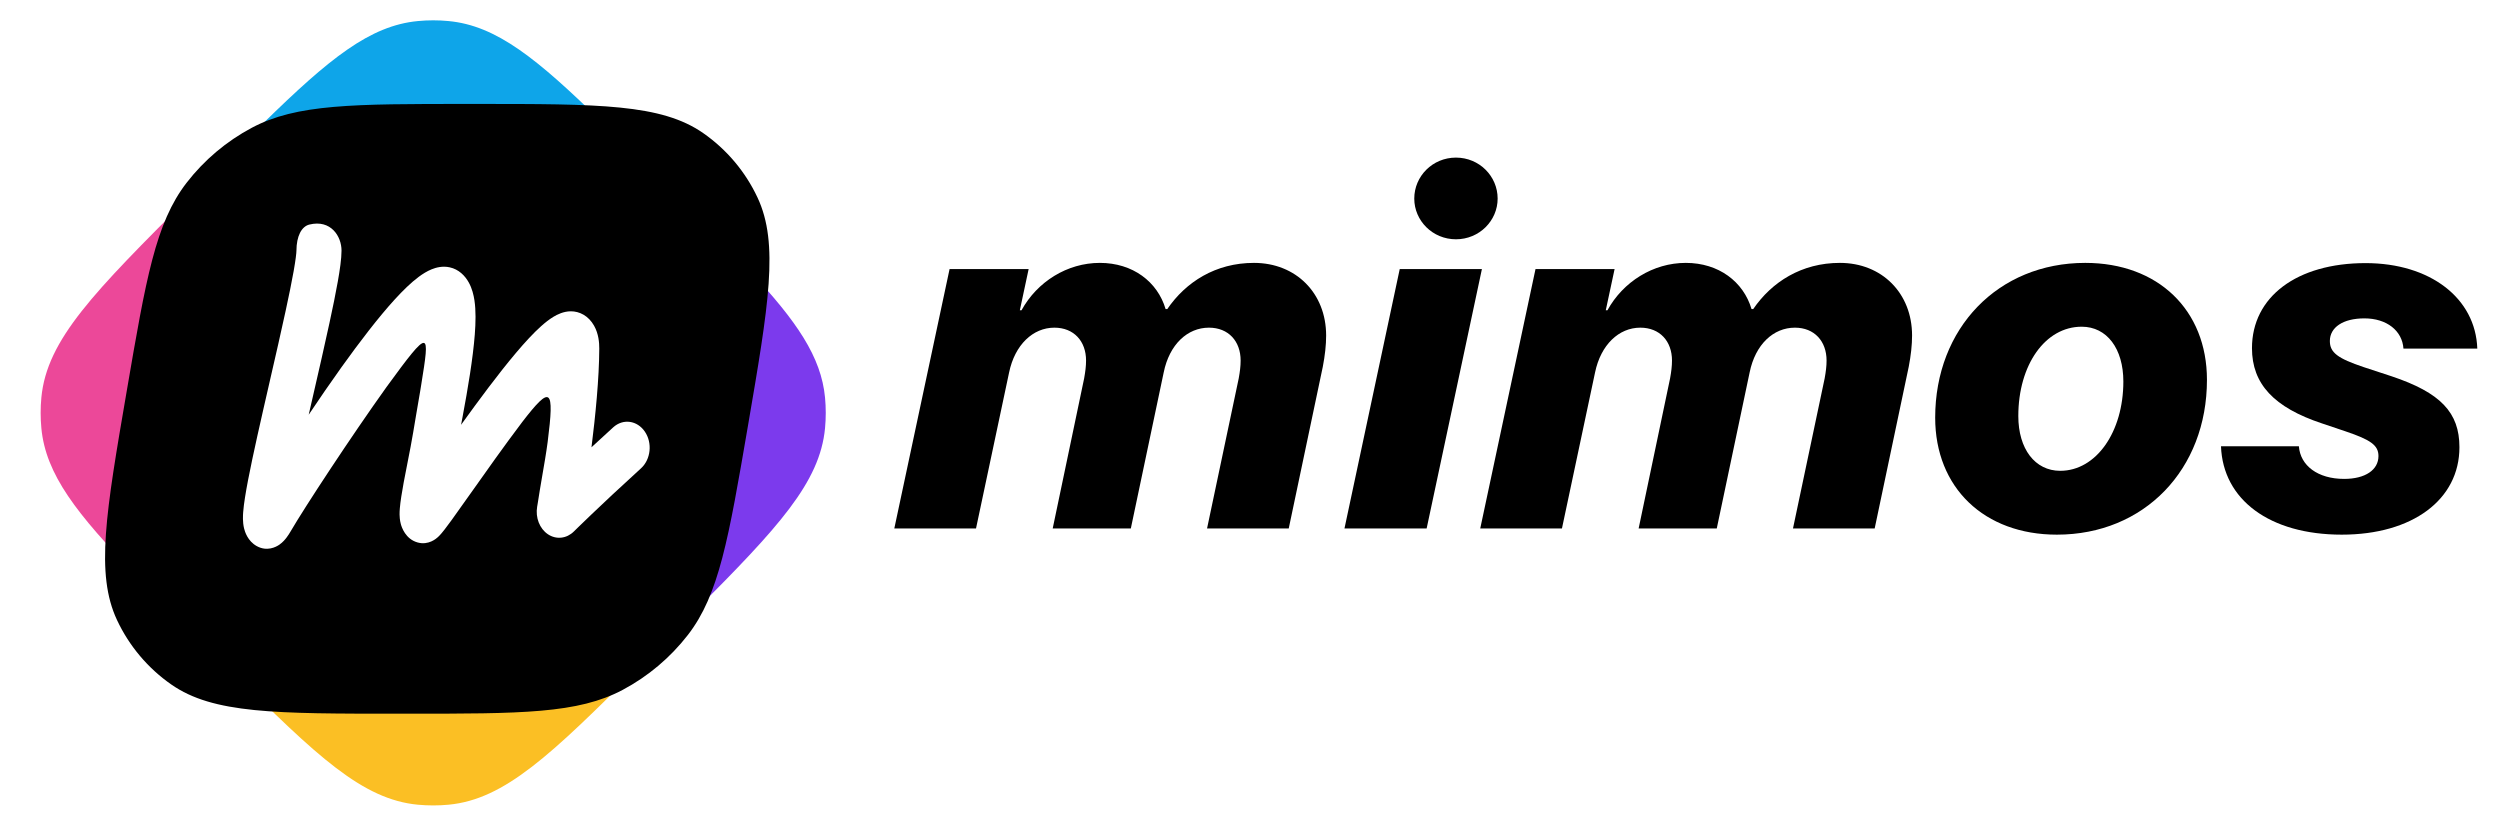
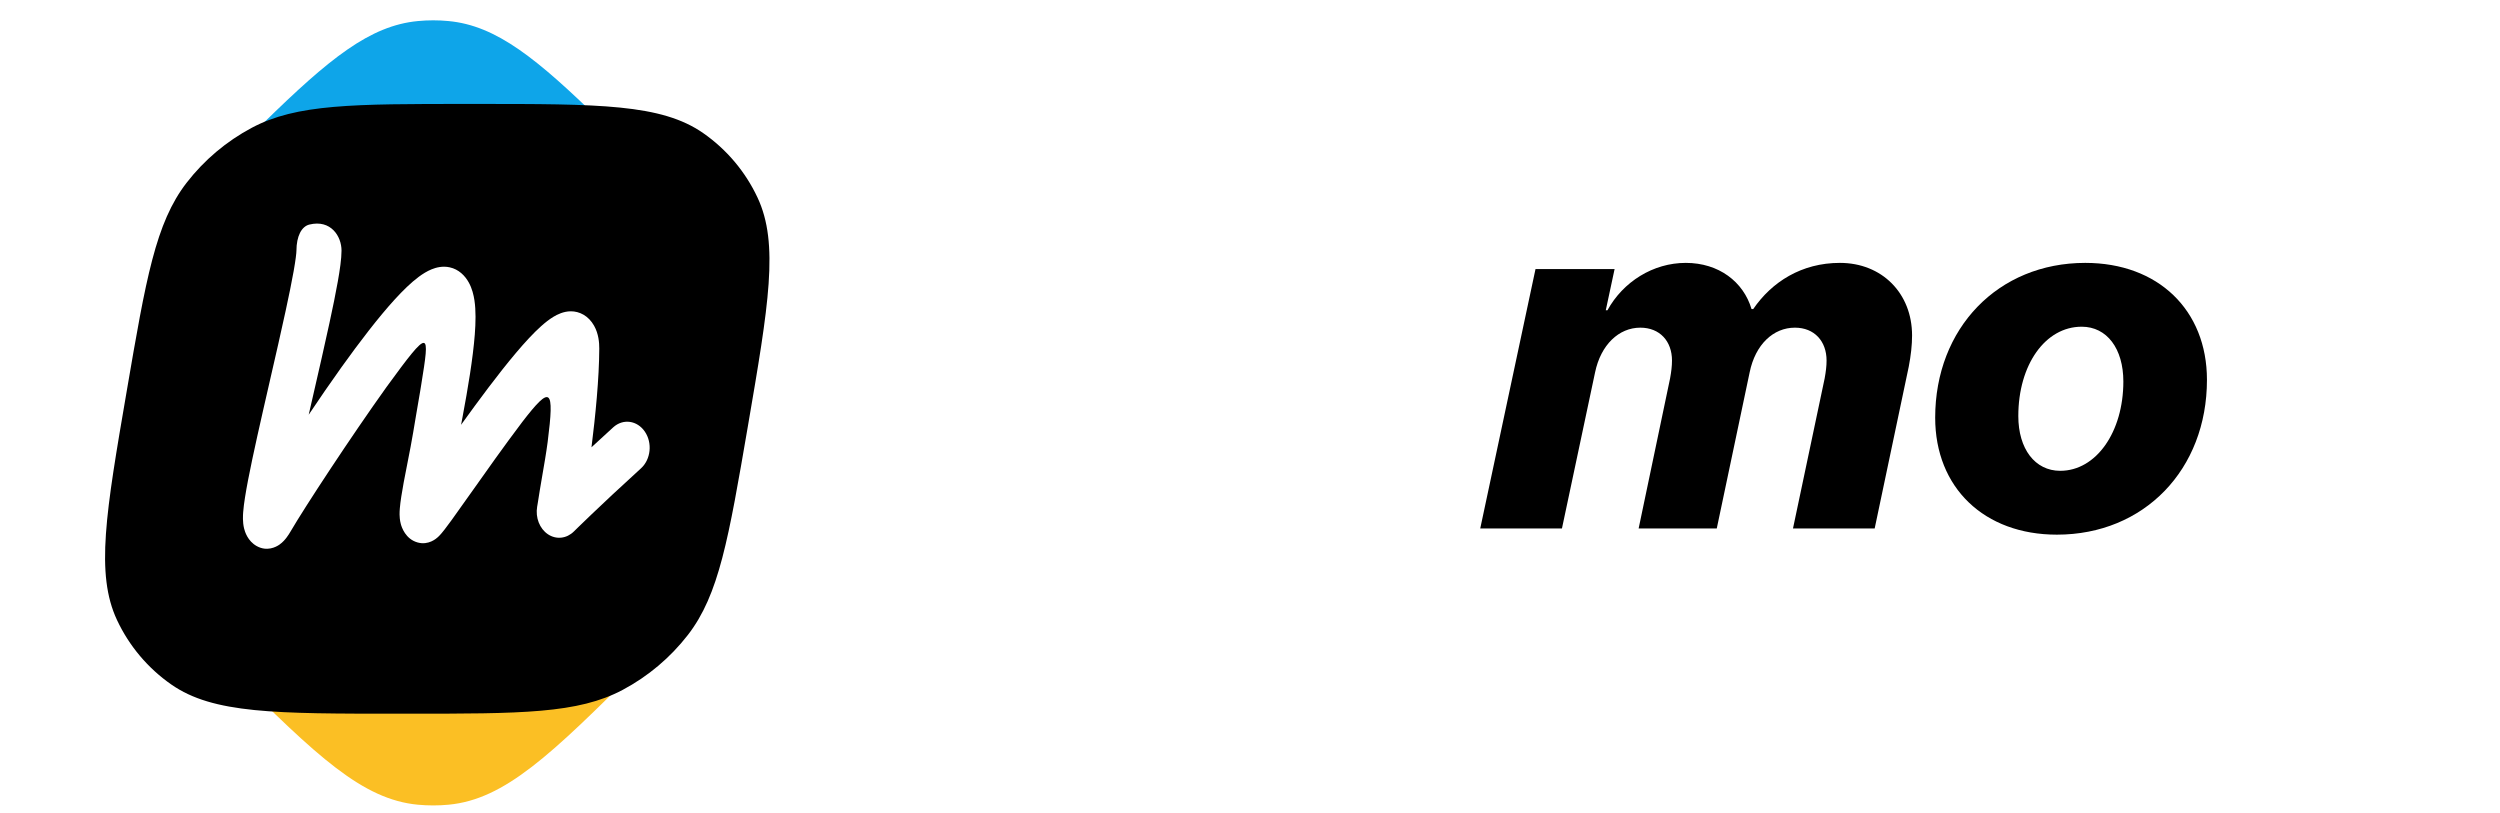
<svg xmlns="http://www.w3.org/2000/svg" width="123" height="40" viewBox="0 0 123 40" fill="none">
  <path fill-rule="evenodd" clip-rule="evenodd" d="M11.371 32.998C15.593 37.214 17.839 39.335 20.561 39.592C21.062 39.639 21.566 39.639 22.067 39.592C24.836 39.33 27.112 37.139 31.479 32.776C29.577 33 27.154 33 23.84 33H13.354C12.661 33 12.001 33 11.371 32.998Z" fill="#FBBF24" />
  <path fill-rule="evenodd" clip-rule="evenodd" d="M12.947 6.067C14.197 6.04 15.619 6.04 17.258 6.04H27.764C28.424 6.04 29.053 6.04 29.654 6.042C26.422 2.877 24.423 1.258 22.067 1.036C21.566 0.988 21.062 0.988 20.561 1.036C18.198 1.259 16.195 2.885 12.947 6.067Z" fill="#0EA5E9" />
-   <path fill-rule="evenodd" clip-rule="evenodd" d="M34.231 30.023C38.292 25.95 40.339 23.738 40.592 21.066C40.639 20.566 40.639 20.061 40.592 19.561C40.402 17.554 39.201 15.807 36.894 13.337C36.747 14.34 36.575 15.435 36.386 16.635L35.104 24.794C34.782 26.839 34.512 28.558 34.231 30.023Z" fill="#7C3AED" />
-   <path fill-rule="evenodd" clip-rule="evenodd" d="M9.421 9.579C9.117 11.184 8.842 13.108 8.507 15.454L7.348 23.563C7.09 25.372 6.866 26.938 6.705 28.309C3.762 25.277 2.25 23.338 2.035 21.066C1.988 20.566 1.988 20.061 2.035 19.561C2.307 16.693 4.645 14.355 9.321 9.679L9.321 9.679L9.421 9.579Z" fill="#EC4899" />
  <path fill-rule="evenodd" clip-rule="evenodd" d="M9.183 8.99C7.654 10.963 7.181 13.719 6.237 19.229C5.207 25.233 4.693 28.235 5.758 30.508C6.355 31.782 7.277 32.877 8.432 33.68C10.492 35.114 13.538 35.114 19.63 35.114H20.049C25.64 35.114 28.436 35.114 30.64 33.94C31.887 33.276 32.979 32.355 33.845 31.238C35.374 29.264 35.846 26.509 36.791 20.998C37.82 14.994 38.335 11.992 37.27 9.72C36.673 8.445 35.75 7.351 34.595 6.547C32.535 5.114 29.489 5.114 23.398 5.114H22.978C17.387 5.114 14.591 5.114 12.388 6.287C11.14 6.952 10.048 7.872 9.183 8.99ZM15.221 11.048C16.273 10.79 16.805 11.622 16.803 12.332C16.802 12.737 16.719 13.292 16.621 13.846C16.517 14.435 16.372 15.142 16.206 15.906C15.975 16.977 15.696 18.192 15.421 19.39C15.342 19.731 15.265 20.07 15.188 20.404C15.706 19.63 16.253 18.833 16.801 18.067C17.7 16.812 18.622 15.609 19.425 14.729C19.824 14.293 20.226 13.899 20.605 13.618C20.795 13.478 21.009 13.342 21.238 13.249C21.458 13.16 21.772 13.076 22.123 13.152C22.574 13.249 22.883 13.571 23.064 13.899C23.23 14.198 23.303 14.52 23.342 14.772C23.419 15.279 23.404 15.879 23.36 16.456C23.269 17.637 23.018 19.129 22.756 20.524C22.733 20.651 22.709 20.776 22.685 20.9C23.122 20.293 23.58 19.666 24.034 19.066C24.93 17.883 25.872 16.721 26.62 16.051C26.812 15.879 27.02 15.713 27.232 15.585C27.425 15.469 27.725 15.32 28.076 15.316C28.506 15.312 28.954 15.533 29.231 16.029C29.453 16.425 29.485 16.86 29.484 17.147C29.479 18.618 29.295 20.461 29.101 22.006C29.426 21.705 29.784 21.377 30.171 21.024C30.654 20.585 31.351 20.681 31.728 21.238C32.106 21.795 32.02 22.602 31.538 23.041C30.479 24.005 29.651 24.783 29.09 25.32C28.809 25.588 28.595 25.796 28.451 25.936C28.38 26.006 28.326 26.059 28.29 26.094L28.25 26.134L28.238 26.145C27.88 26.503 27.365 26.559 26.957 26.285C26.549 26.011 26.336 25.466 26.428 24.929L26.43 24.917L26.437 24.877C26.443 24.842 26.452 24.789 26.463 24.72C26.485 24.581 26.518 24.379 26.557 24.127C26.584 23.953 26.626 23.711 26.674 23.436L26.674 23.436C26.765 22.912 26.877 22.268 26.945 21.744C27.284 19.074 27.107 18.931 25.7 20.755C24.816 21.923 23.908 23.208 23.17 24.253L23.136 24.3C22.784 24.799 22.468 25.246 22.219 25.589C22.091 25.765 21.974 25.923 21.875 26.05C21.795 26.153 21.672 26.309 21.548 26.423C21.471 26.493 21.086 26.84 20.546 26.689C19.947 26.522 19.761 25.933 19.721 25.785C19.667 25.586 19.661 25.406 19.659 25.318C19.658 25.211 19.663 25.108 19.671 25.018C19.697 24.682 19.774 24.22 19.862 23.735C19.95 23.255 20.073 22.633 20.205 21.965L20.205 21.964C20.274 21.611 20.372 21.019 20.467 20.451L20.467 20.451L20.467 20.451C20.545 19.982 20.62 19.529 20.674 19.239L20.722 18.942C21.154 16.258 21.184 16.071 19.02 19.037C17.267 21.488 14.997 24.945 14.305 26.133C14.246 26.235 14.178 26.343 14.103 26.442C14.039 26.528 13.918 26.678 13.745 26.798C13.582 26.911 13.14 27.148 12.634 26.869C12.182 26.62 12.046 26.149 12.01 26.004C11.93 25.681 11.953 25.346 11.965 25.189C11.981 24.973 12.014 24.728 12.054 24.473C12.212 23.465 12.557 21.897 12.931 20.25C13.045 19.747 13.163 19.233 13.281 18.72L13.281 18.719L13.281 18.718L13.281 18.718C13.555 17.529 13.827 16.343 14.054 15.291C14.217 14.54 14.353 13.874 14.448 13.338C14.549 12.767 14.584 12.447 14.585 12.332C14.587 11.622 14.834 11.143 15.221 11.048Z" fill="black" />
-   <path d="M110.797 17.129C110.797 14.609 113 12.945 116.387 12.945C119.562 12.945 121.801 14.668 121.883 17.152H118.25C118.191 16.273 117.43 15.664 116.328 15.664C115.273 15.664 114.629 16.109 114.629 16.777C114.629 17.34 115.004 17.633 116.305 18.066L117.664 18.512C120.078 19.32 121.004 20.293 121.004 22.004C121.004 24.582 118.695 26.305 115.215 26.305C111.664 26.305 109.367 24.582 109.273 21.957H113.105C113.176 22.906 114.031 23.562 115.332 23.562C116.375 23.562 117.02 23.117 117.02 22.438C117.02 21.91 116.645 21.641 115.391 21.219L114.242 20.832C111.875 20.047 110.797 18.887 110.797 17.129Z" fill="black" />
  <path d="M102.594 12.934C106.18 12.934 108.582 15.254 108.582 18.688C108.582 23.094 105.5 26.305 101.199 26.305C97.625 26.305 95.211 23.996 95.211 20.551C95.211 16.145 98.305 12.934 102.594 12.934ZM101.363 23.164C103.133 23.164 104.469 21.254 104.469 18.77C104.469 17.152 103.66 16.074 102.418 16.074C100.625 16.074 99.301 17.949 99.301 20.469C99.301 22.086 100.121 23.164 101.363 23.164Z" fill="black" />
  <path d="M72.828 26L75.547 13.238H79.438L79.004 15.266H79.086C79.859 13.859 81.336 12.934 82.941 12.934C84.559 12.934 85.777 13.859 86.176 15.207H86.258C87.172 13.871 88.637 12.934 90.523 12.934C92.586 12.934 94.074 14.422 94.074 16.508C94.074 16.977 94.016 17.492 93.91 18.043L92.234 26H88.215L89.773 18.617C89.832 18.289 89.867 18.02 89.867 17.738C89.867 16.789 89.269 16.121 88.309 16.121C87.254 16.121 86.363 16.941 86.082 18.324L84.465 26H80.621L82.168 18.617C82.227 18.289 82.262 18.02 82.262 17.738C82.262 16.789 81.664 16.121 80.703 16.121C79.648 16.121 78.758 16.965 78.477 18.324L76.848 26H72.828Z" fill="black" />
-   <path d="M71.633 11.773C70.484 11.773 69.582 10.859 69.582 9.77C69.582 8.668 70.484 7.754 71.633 7.754C72.781 7.754 73.684 8.668 73.684 9.77C73.684 10.859 72.781 11.773 71.633 11.773ZM66.148 26L68.867 13.238H72.91L70.191 26H66.148Z" fill="black" />
-   <path d="M44 26L46.719 13.238H50.609L50.176 15.266H50.258C51.031 13.859 52.508 12.934 54.113 12.934C55.73 12.934 56.949 13.859 57.348 15.207H57.43C58.344 13.871 59.809 12.934 61.695 12.934C63.758 12.934 65.246 14.422 65.246 16.508C65.246 16.977 65.188 17.492 65.082 18.043L63.406 26H59.387L60.945 18.617C61.004 18.289 61.039 18.02 61.039 17.738C61.039 16.789 60.441 16.121 59.48 16.121C58.426 16.121 57.535 16.941 57.254 18.324L55.637 26H51.793L53.34 18.617C53.398 18.289 53.434 18.02 53.434 17.738C53.434 16.789 52.836 16.121 51.875 16.121C50.82 16.121 49.93 16.965 49.648 18.324L48.02 26H44Z" fill="black" />
</svg>